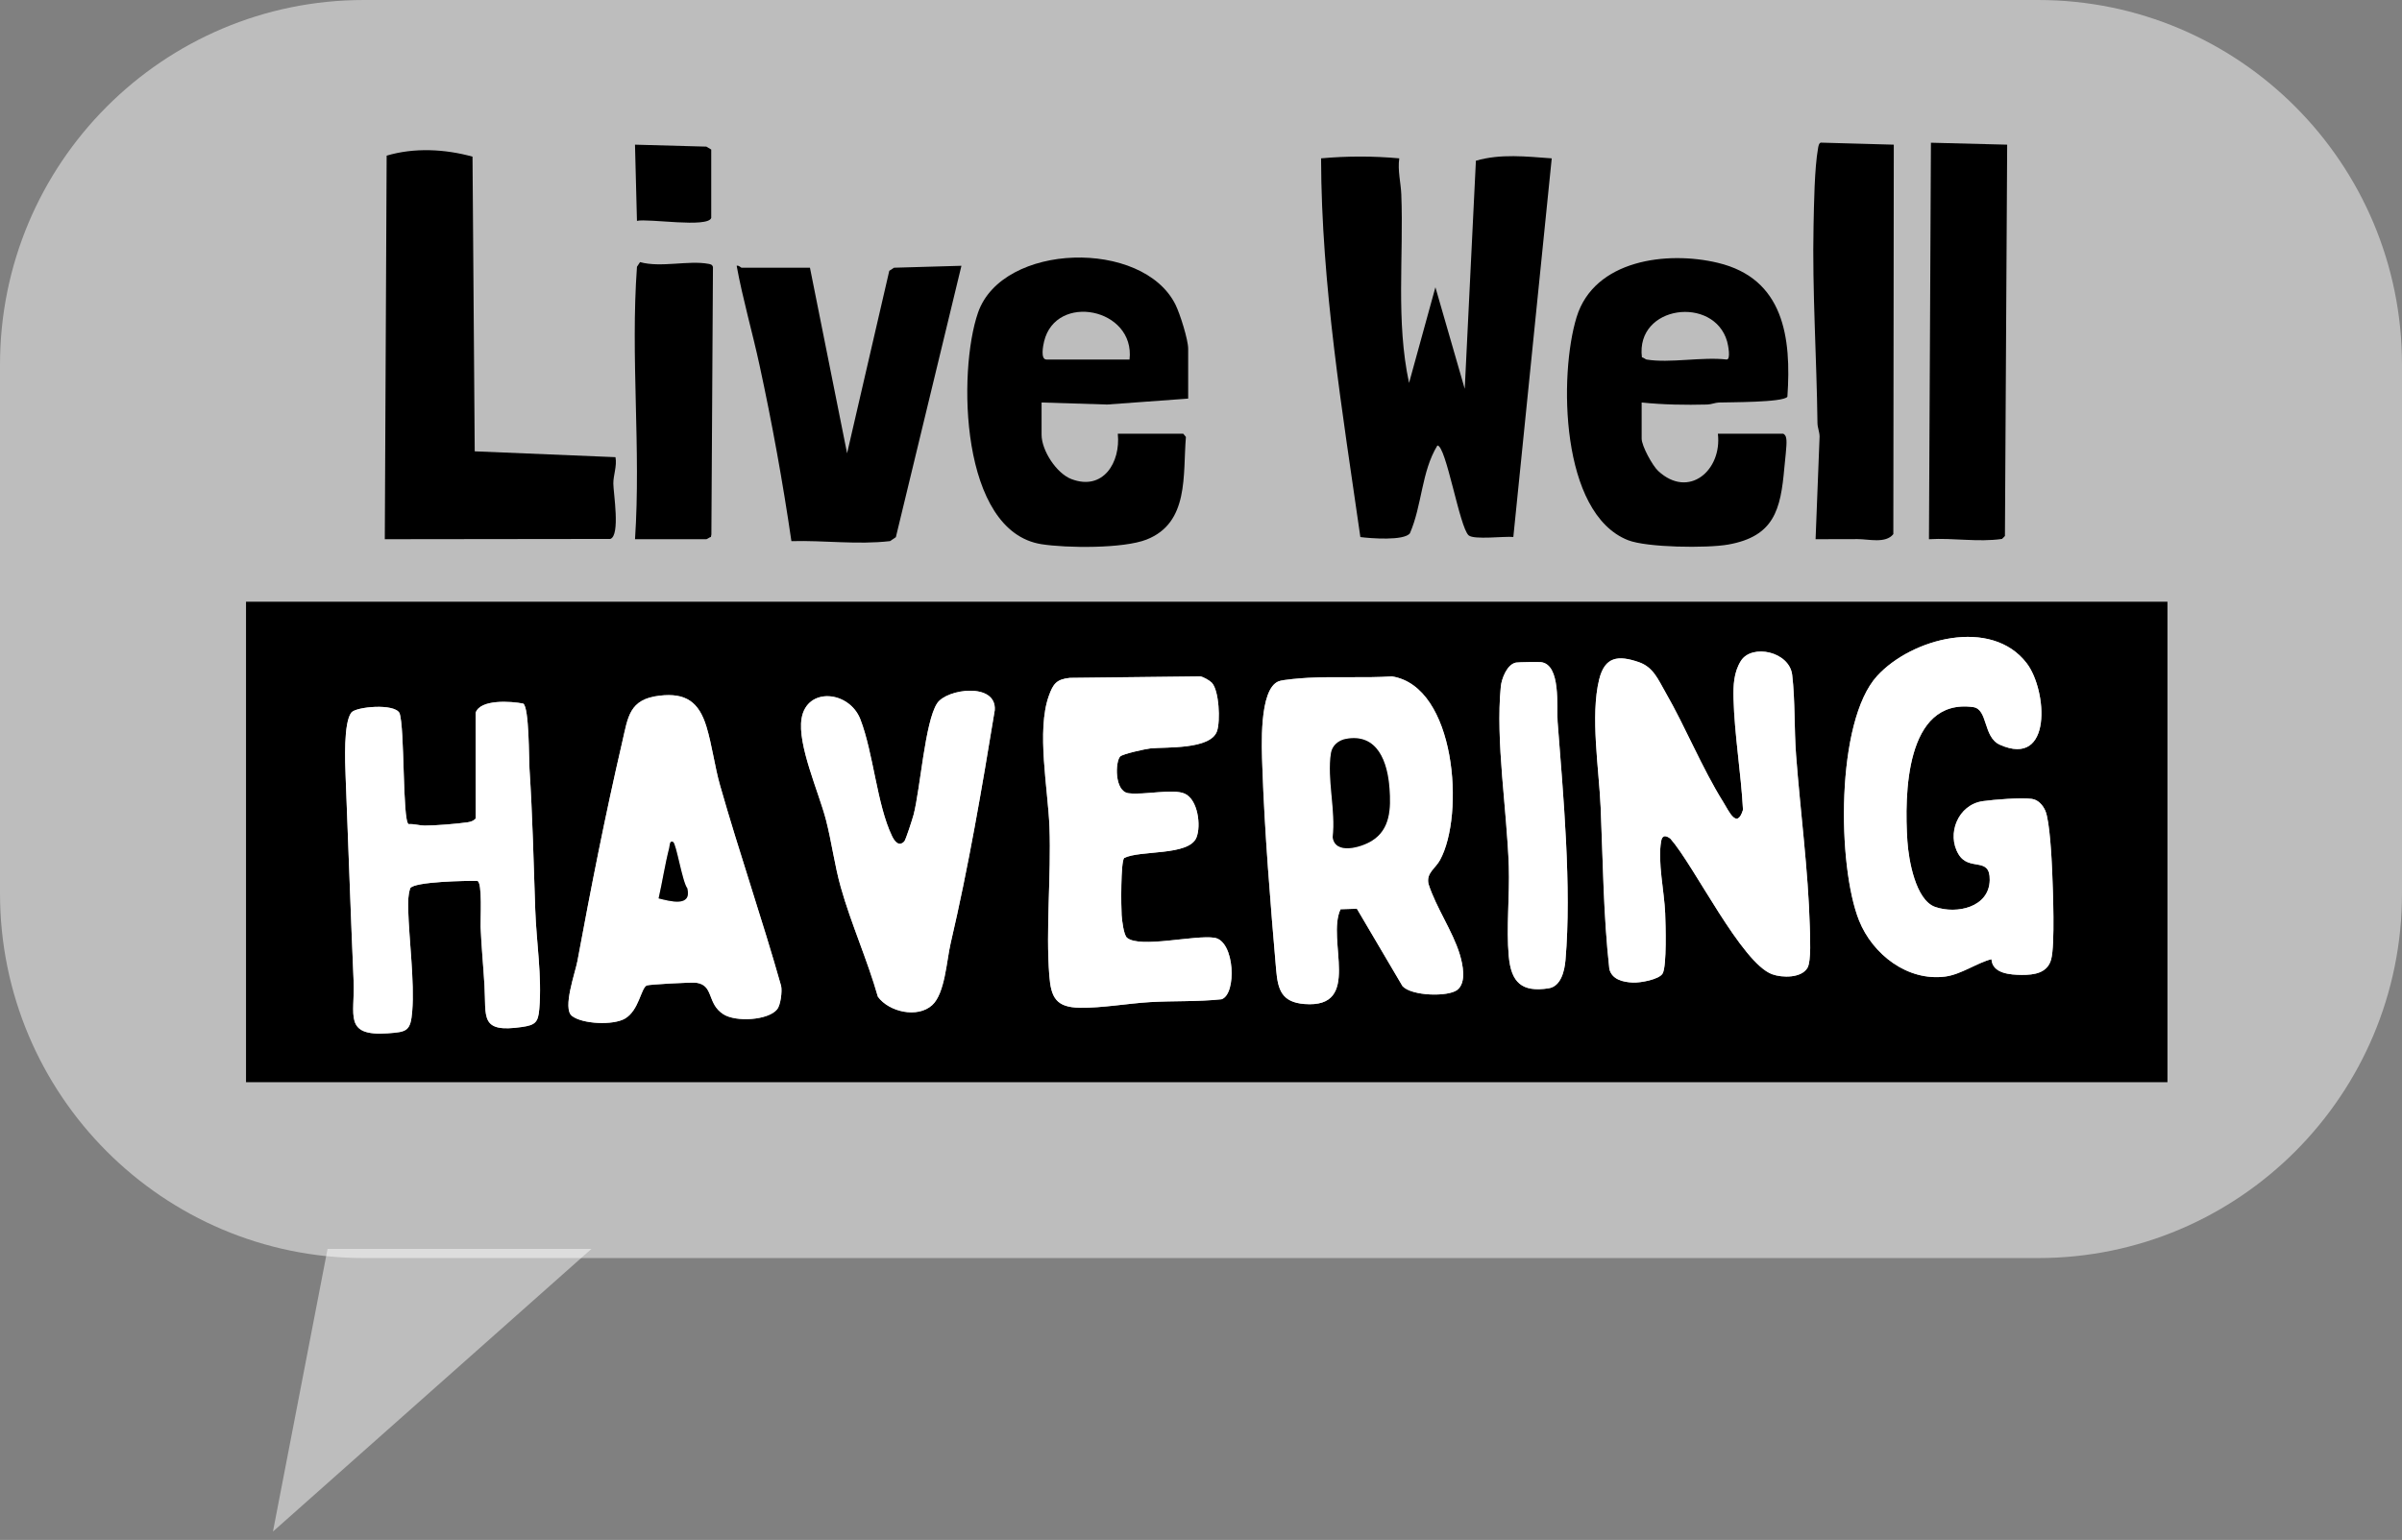
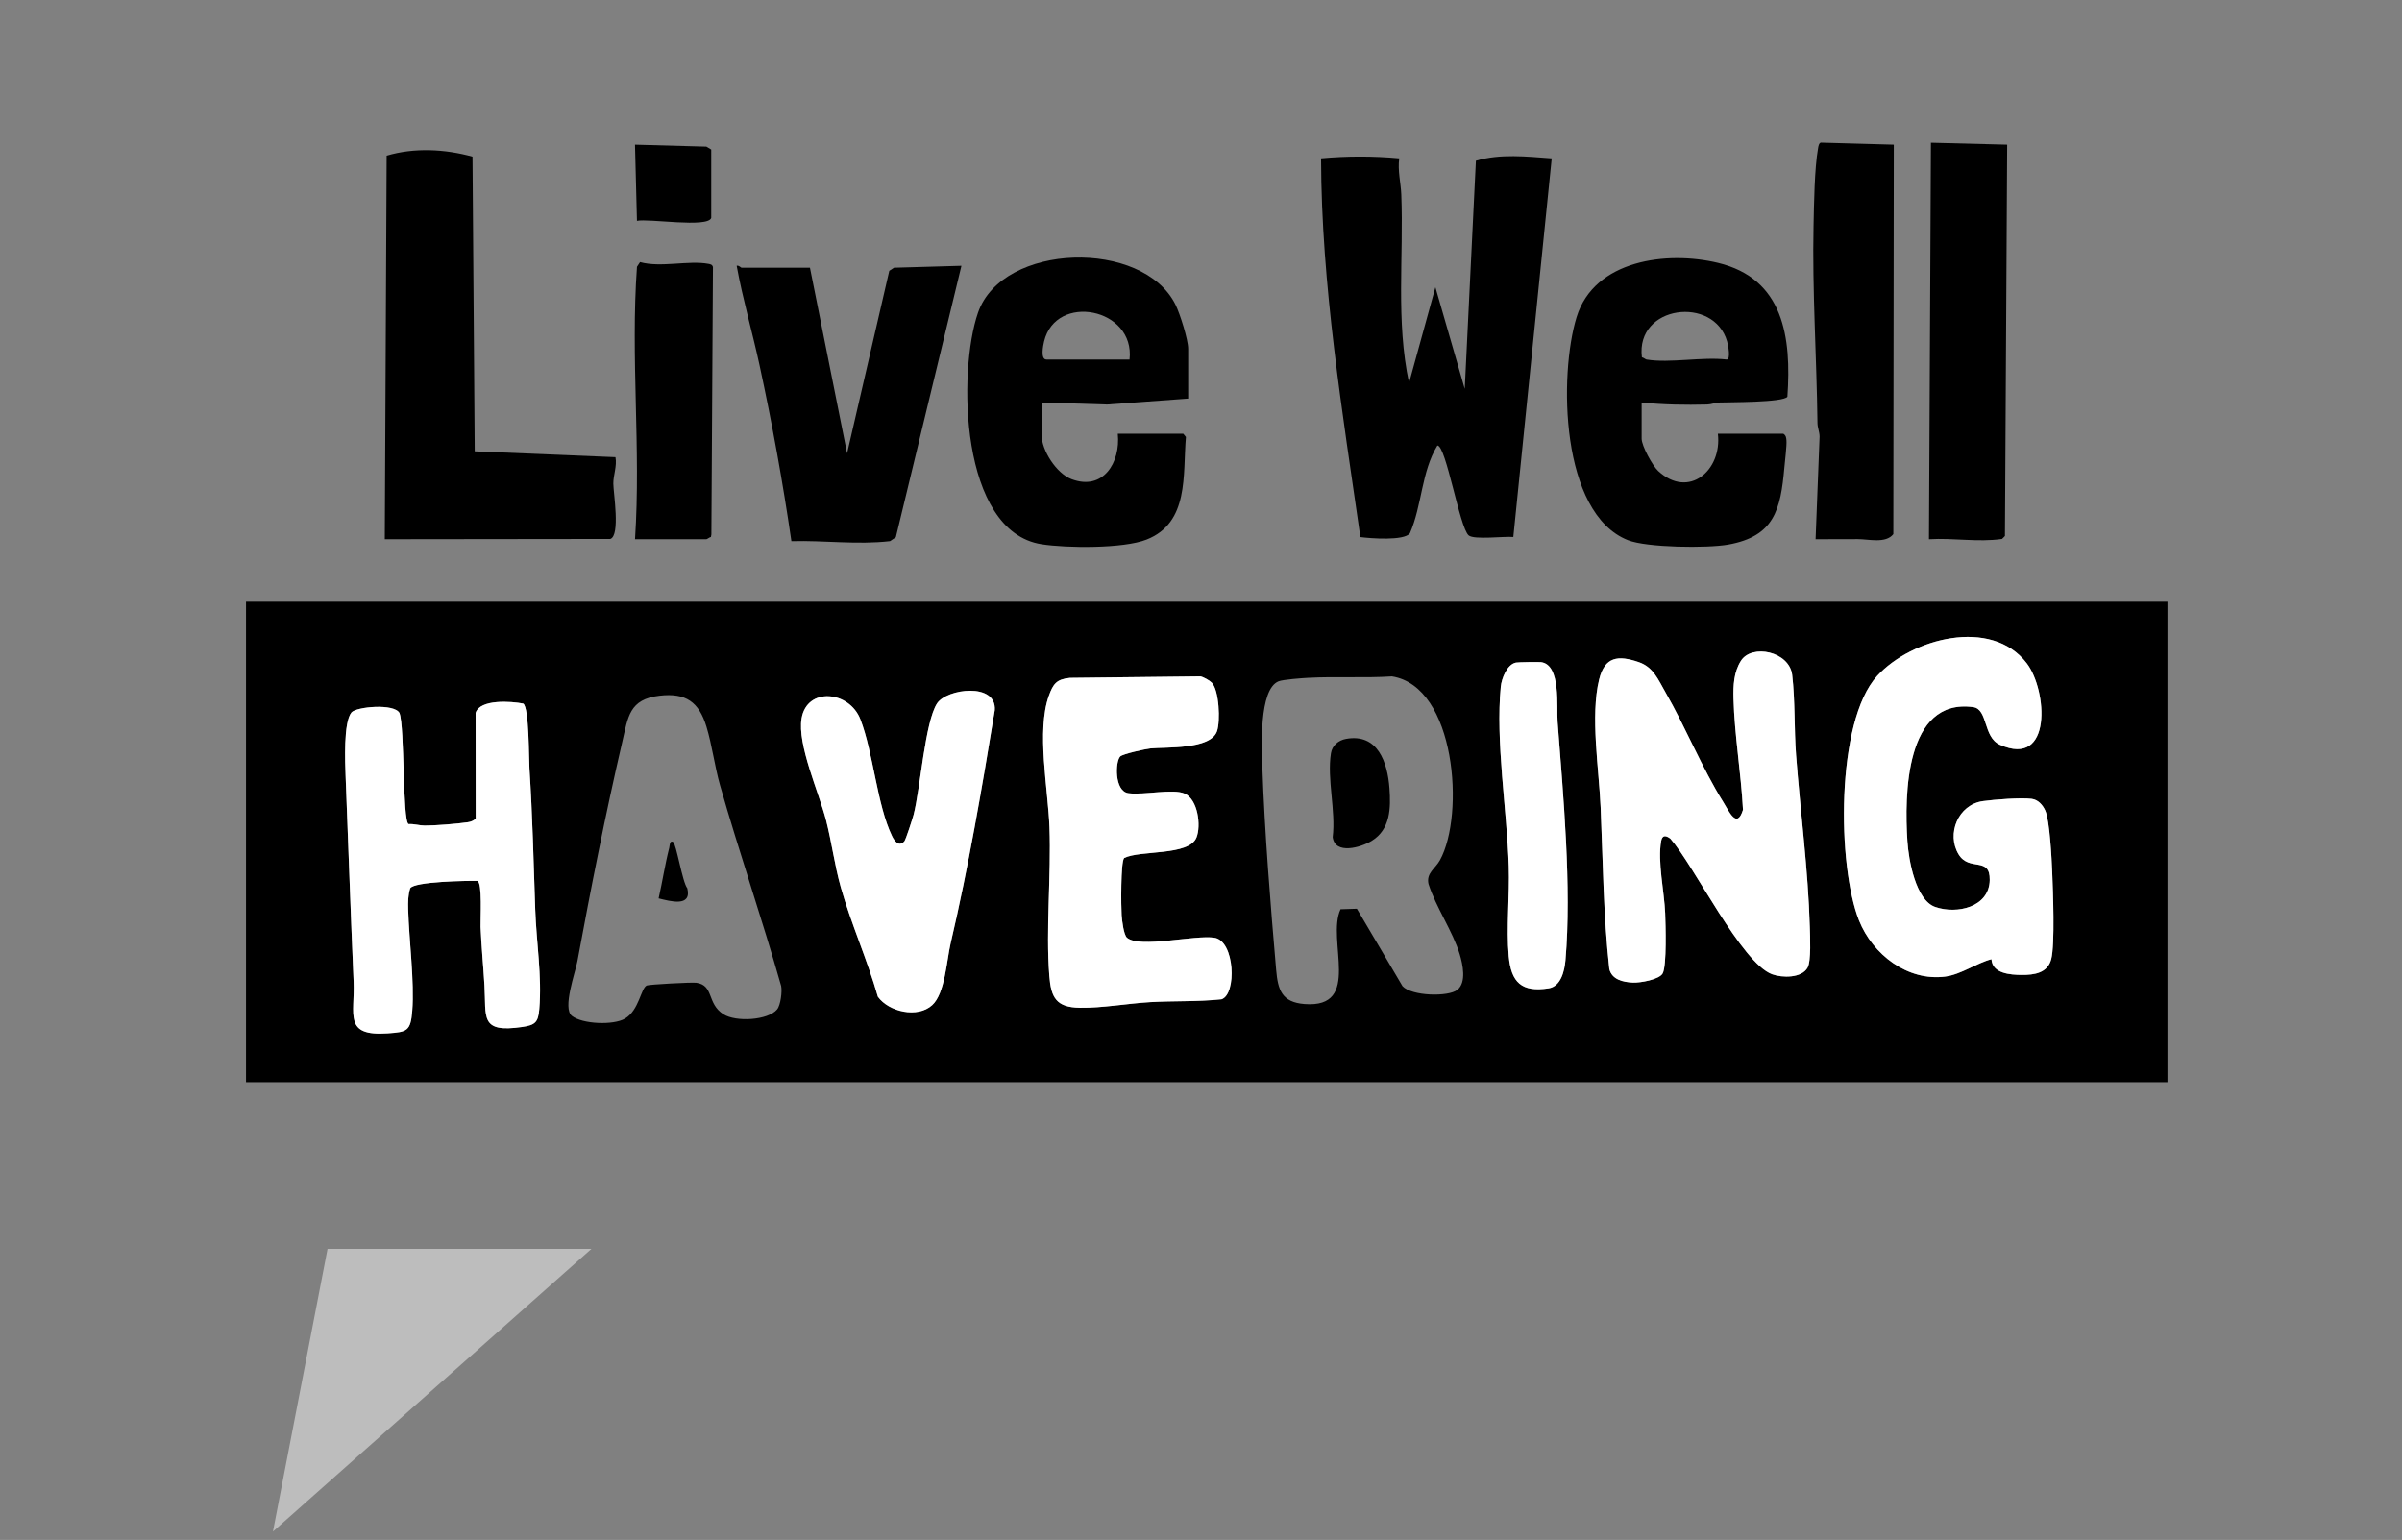
<svg xmlns="http://www.w3.org/2000/svg" width="170" height="109" viewBox="0 0 170 109" fill="none">
  <rect x="0" y="0" width="170" height="109" fill="#808080" stroke="none" />
-   <path d="M0 25.811C0 11.556 11.532 0 25.758 0H144.242C158.468 0 170 11.556 170 25.811V63.237C170 77.492 158.468 89.048 144.242 89.048H25.758C11.532 89.048 0 77.492 0 63.237V25.811Z" fill="white" fill-opacity="0.48" />
  <path d="M41.856 88.402H23.182L19.318 108.406L41.856 88.402Z" fill="white" fill-opacity="0.48" />
  <path d="M153.4 42.59V76.598H17.412V42.59H153.4ZM140.944 67.893C141.005 68.916 142.28 69 143.091 69.005C143.978 69.011 144.916 68.875 145.173 67.893C145.446 66.848 145.296 63.018 145.243 61.731C145.205 60.798 145.072 58.096 144.755 57.381C144.574 56.974 144.244 56.605 143.792 56.545C143.024 56.444 141.156 56.593 140.342 56.706C138.57 56.951 137.747 59.038 138.618 60.472C139.371 61.712 140.852 60.587 140.821 62.289C140.786 64.227 138.49 64.723 136.966 64.197C135.577 63.718 135.082 60.874 134.994 59.531C134.781 56.291 134.834 49.407 139.642 50.048C140.711 50.191 140.336 52.176 141.54 52.714C145.275 54.383 144.9 48.855 143.439 46.945C140.936 43.672 135.288 45.181 132.855 47.842C129.908 51.065 130.033 61.307 131.575 65.16C132.53 67.546 135.005 69.479 137.686 69.121C138.794 68.973 139.911 68.157 140.943 67.893L140.944 67.893ZM118.221 59.361C119.908 61.274 123.249 68.161 125.422 68.958C126.138 69.221 127.508 69.241 127.929 68.495C128.196 68.023 128.108 66.253 128.089 65.602C127.974 61.554 127.422 57.468 127.117 53.441C126.977 51.597 127.058 49.587 126.842 47.771C126.645 46.11 123.985 45.553 123.212 46.777C122.707 47.577 122.667 48.518 122.69 49.432C122.755 51.989 123.224 54.744 123.361 57.319C122.928 58.724 122.366 57.412 121.973 56.784C120.446 54.345 119.309 51.49 117.871 48.994C117.359 48.107 117.018 47.222 115.988 46.867C114.524 46.362 113.582 46.471 113.182 48.089C112.544 50.666 113.173 54.474 113.288 57.169C113.449 60.981 113.478 64.787 113.901 68.583C114.087 69.343 114.872 69.515 115.57 69.548C116.08 69.573 117.448 69.333 117.678 68.895C117.972 68.336 117.885 65.453 117.853 64.634C117.793 63.123 117.306 60.99 117.571 59.525C117.65 59.086 117.913 59.131 118.221 59.361H118.221ZM107.298 46.897C106.663 47.015 106.274 48.033 106.219 48.596C105.841 52.438 106.655 57.358 106.785 61.316C106.853 63.368 106.6 65.676 106.782 67.679C106.95 69.538 107.698 70.252 109.607 69.954C110.476 69.818 110.731 68.721 110.796 67.962C111.24 62.793 110.64 56.304 110.239 51.09C110.158 50.036 110.491 47.05 109.069 46.868C108.905 46.847 107.464 46.867 107.298 46.897ZM79.283 53.544C79.463 53.364 81.065 53.011 81.411 52.975C82.488 52.862 85.679 53.077 86.134 51.75C86.379 51.034 86.286 48.863 85.761 48.318C85.61 48.162 85.171 47.918 84.959 47.875L75.722 47.98C74.77 48.076 74.534 48.407 74.23 49.255C73.344 51.727 74.175 55.862 74.275 58.552C74.403 61.977 74.006 65.739 74.265 69.069C74.385 70.622 74.757 71.304 76.429 71.331C77.98 71.356 79.821 71.024 81.395 70.931C83.068 70.834 84.777 70.911 86.451 70.731C87.539 70.377 87.406 66.603 85.951 66.376C84.557 66.159 80.678 67.139 79.763 66.375C79.531 66.18 79.408 65.15 79.383 64.783C79.342 64.187 79.313 61.022 79.559 60.733C80.695 60.156 84.146 60.601 84.678 59.281C85.017 58.442 84.781 56.593 83.847 56.175C83.019 55.804 80.963 56.29 79.865 56.144C78.858 56.011 78.931 53.896 79.283 53.543V53.544ZM103.145 70.061C103.804 69.536 103.528 68.261 103.314 67.55C102.821 65.92 101.627 64.217 101.102 62.568C100.931 61.79 101.578 61.492 101.913 60.883C103.681 57.674 103.036 48.584 98.515 47.876C96.553 48.002 94.553 47.872 92.594 47.976C92.153 47.999 90.805 48.099 90.492 48.224C89.085 48.789 89.298 52.96 89.343 54.278C89.496 58.846 89.924 64.065 90.319 68.647C90.442 70.072 90.719 70.941 92.325 71.067C96.447 71.388 93.856 66.525 94.877 64.358L96.032 64.321L99.262 69.802C99.914 70.511 102.506 70.571 103.145 70.061H103.145ZM63.999 59.559C63.612 59.962 63.305 59.537 63.133 59.179C62.063 56.958 61.816 53.3 60.892 50.913C60.108 48.89 57.111 48.605 56.733 50.848C56.419 52.711 57.953 56.076 58.46 58.043C58.865 59.617 59.066 61.237 59.507 62.803C60.234 65.381 61.393 67.956 62.131 70.549C62.904 71.623 64.937 72.093 65.975 71.144C66.883 70.314 66.995 67.993 67.279 66.778C68.555 61.318 69.494 55.809 70.403 50.268C70.545 48.284 67.007 48.739 66.322 49.785C65.463 51.099 65.137 55.822 64.66 57.663C64.587 57.943 64.103 59.45 63.999 59.559ZM55.001 71.445C55.246 71.15 55.367 70.183 55.285 69.789C53.939 65.031 52.314 60.336 50.961 55.584C50.587 54.274 50.395 52.728 49.998 51.431C49.465 49.685 48.539 49.026 46.686 49.241C44.524 49.491 44.454 50.737 44.035 52.537C42.843 57.673 41.824 62.848 40.866 68.032C40.714 68.854 39.797 71.365 40.474 71.906C41.201 72.487 43.407 72.589 44.24 72.095C45.227 71.508 45.359 69.952 45.771 69.755C45.931 69.679 48.967 69.515 49.287 69.562C50.547 69.745 50.01 71.034 51.203 71.793C52.083 72.354 54.355 72.227 55.001 71.446V71.445ZM37.032 49.802C36.189 49.633 33.97 49.472 33.66 50.462L33.669 57.936C33.521 58.099 33.316 58.171 33.105 58.202C32.362 58.312 30.787 58.441 30.047 58.436C29.683 58.433 29.291 58.305 28.913 58.332C28.478 58.069 28.653 51.48 28.273 50.469C27.903 49.77 25.207 50.024 24.874 50.428C24.301 51.126 24.422 53.979 24.461 54.969C24.652 59.787 24.818 64.656 25.027 69.472C25.128 71.815 24.284 73.361 27.441 73.14C28.812 73.044 29.062 72.987 29.176 71.557C29.341 69.489 28.947 66.517 28.889 64.369C28.876 63.863 28.876 63.362 29.032 62.876C29.298 62.395 33.095 62.334 33.782 62.353C34.156 62.439 33.993 65.093 34.014 65.606C34.07 66.972 34.208 68.39 34.288 69.756C34.42 72.006 33.936 73.13 36.951 72.691C37.889 72.555 38.09 72.357 38.168 71.419C38.364 69.083 37.96 66.695 37.881 64.369C37.766 61.031 37.688 57.736 37.473 54.408C37.427 53.701 37.458 50.083 37.032 49.802Z" fill="black" />
  <path d="M99.032 11.208C98.909 12.067 99.144 12.948 99.176 13.76C99.35 18.208 98.783 22.719 99.725 27.106L101.59 20.333L103.666 27.523L104.456 11.377C106.194 10.867 108.043 11.08 109.823 11.209L107.105 38.009C106.478 37.944 104.317 38.223 103.942 37.892C103.296 37.322 102.346 31.523 101.73 31.533C100.598 33.385 100.651 35.757 99.786 37.745C99.383 38.294 96.975 38.107 96.279 38.014C95.008 29.132 93.523 20.213 93.498 11.208C95.346 11.04 97.184 11.04 99.033 11.208L99.032 11.208Z" fill="black" />
  <path d="M33.442 11.088L33.598 31.946L43.56 32.359C43.676 32.995 43.405 33.628 43.408 34.226C43.411 34.887 43.917 37.904 43.194 38.147L27.234 38.166L27.365 11.017C29.316 10.435 31.502 10.55 33.443 11.088L33.442 11.088Z" fill="black" />
  <path d="M84.092 28.213L78.357 28.633L73.717 28.489V30.77C73.717 31.884 74.771 33.508 75.83 33.911C78.075 34.765 79.318 32.732 79.112 30.701H83.746L83.932 30.93C83.707 33.624 84.176 37.002 81.144 38.192C79.498 38.838 75.483 38.798 73.71 38.519C67.943 37.611 67.775 26.286 69.219 22.129C70.946 17.158 80.891 16.904 83.198 21.571C83.51 22.202 84.092 24.032 84.092 24.687V28.212V28.213ZM79.942 25.448C80.353 21.803 74.725 20.698 73.894 24.172C73.833 24.429 73.618 25.448 74.063 25.448H79.942Z" fill="black" />
  <path d="M116.187 28.489V31.047C116.187 31.559 116.949 32.956 117.356 33.334C119.525 35.344 121.889 33.285 121.582 30.701H126.216C126.406 30.823 126.419 30.978 126.436 31.184C126.466 31.521 126.323 32.678 126.285 33.12C126.024 36.072 125.573 37.965 122.307 38.546C120.818 38.81 116.556 38.761 115.22 38.234C110.428 36.343 110.325 26.529 111.585 22.44C112.837 18.382 117.994 17.743 121.583 18.604C126.251 19.722 126.794 23.886 126.501 28.083C126.211 28.495 122.366 28.463 121.652 28.491C121.385 28.501 121.121 28.626 120.827 28.633C119.278 28.673 117.721 28.647 116.186 28.489L116.187 28.489ZM116.533 25.448C118.155 25.722 120.499 25.244 122.204 25.448C122.514 25.448 122.301 24.396 122.237 24.171C121.309 20.911 115.749 21.592 116.205 25.29C116.318 25.307 116.458 25.435 116.533 25.448Z" fill="black" />
  <path d="M57.324 18.95L59.952 32.085L62.938 19.169L63.272 18.95L68.045 18.812L63.404 38.022L62.992 38.301C60.653 38.569 58.352 38.239 56.011 38.303C55.403 34.127 54.646 29.96 53.753 25.836C53.245 23.491 52.565 21.161 52.137 18.812C52.286 18.76 52.438 18.95 52.482 18.95H57.324Z" fill="black" />
  <path d="M142.056 10.24L141.898 37.939L141.691 38.147C139.969 38.392 138.267 38.06 136.521 38.167L136.66 10.102L142.056 10.24Z" fill="black" />
  <path d="M134.032 10.24L133.999 37.804C133.462 38.494 132.234 38.154 131.477 38.159C130.484 38.166 129.489 38.168 128.497 38.166L128.78 30.902C128.779 30.576 128.634 30.273 128.63 29.946C128.575 25.33 128.254 20.556 128.353 15.971C128.386 14.434 128.416 11.926 128.674 10.479C128.694 10.365 128.729 10.128 128.867 10.096L134.032 10.24L134.032 10.24Z" fill="black" />
  <path d="M44.943 38.166C45.37 31.74 44.617 25.311 45.081 18.882L45.299 18.552C46.756 18.961 48.733 18.413 50.13 18.674C50.288 18.703 50.41 18.723 50.459 18.901L50.348 37.825L50.316 38.005C50.215 38.025 50.042 38.166 49.992 38.166H44.942L44.943 38.166Z" fill="black" />
  <path d="M50.337 15.425C50.101 16.15 45.868 15.45 45.08 15.633L44.941 10.24L49.991 10.379L50.337 10.586V15.425Z" fill="black" />
  <path d="M118.22 59.361C117.912 59.131 117.649 59.086 117.569 59.525C117.304 60.991 117.791 63.123 117.851 64.634C117.883 65.453 117.971 68.336 117.677 68.895C117.447 69.334 116.079 69.573 115.568 69.549C114.87 69.515 114.086 69.343 113.899 68.584C113.477 64.787 113.448 60.981 113.286 57.169C113.172 54.474 112.542 50.666 113.18 48.089C113.58 46.471 114.523 46.362 115.986 46.867C117.017 47.222 117.358 48.107 117.869 48.995C119.307 51.49 120.445 54.345 121.971 56.784C122.364 57.412 122.926 58.724 123.359 57.32C123.223 54.745 122.753 51.989 122.688 49.432C122.665 48.518 122.706 47.578 123.211 46.777C123.983 45.553 126.643 46.11 126.84 47.771C127.056 49.587 126.975 51.597 127.115 53.441C127.42 57.469 127.972 61.554 128.088 65.602C128.106 66.253 128.194 68.024 127.928 68.495C127.506 69.241 126.137 69.221 125.421 68.959C123.247 68.162 119.906 61.274 118.219 59.361H118.22Z" fill="white" />
-   <path d="M103.145 70.061C102.506 70.571 99.914 70.511 99.262 69.802L96.032 64.322L94.877 64.358C93.856 66.525 96.447 71.388 92.325 71.067C90.719 70.941 90.442 70.072 90.319 68.647C89.924 64.066 89.496 58.847 89.342 54.278C89.298 52.96 89.085 48.79 90.492 48.225C90.805 48.099 92.153 47.999 92.594 47.976C94.553 47.872 96.554 48.002 98.515 47.877C103.036 48.584 103.681 57.674 101.913 60.883C101.578 61.492 100.931 61.79 101.102 62.568C101.627 64.218 102.821 65.921 103.314 67.551C103.528 68.261 103.804 69.536 103.145 70.061H103.145ZM95.261 52.3C94.734 52.397 94.286 52.762 94.199 53.312C93.91 55.142 94.551 57.375 94.322 59.256C94.488 60.518 96.317 59.991 97.088 59.516C98.405 58.705 98.443 57.211 98.34 55.794C98.206 53.961 97.513 51.887 95.261 52.3Z" fill="white" />
  <path d="M140.944 67.893C139.911 68.157 138.794 68.973 137.687 69.121C135.006 69.479 132.53 67.546 131.575 65.16C130.034 61.307 129.908 51.065 132.855 47.842C135.288 45.181 140.937 43.672 143.44 46.945C144.9 48.855 145.276 54.383 141.54 52.714C140.337 52.176 140.712 50.191 139.642 50.048C134.834 49.407 134.782 56.291 134.994 59.531C135.082 60.874 135.577 63.718 136.966 64.197C138.491 64.723 140.787 64.226 140.822 62.289C140.853 60.588 139.372 61.712 138.619 60.472C137.748 59.038 138.571 56.951 140.342 56.706C141.157 56.593 143.024 56.444 143.793 56.545C144.245 56.605 144.575 56.974 144.755 57.381C145.072 58.096 145.206 60.798 145.244 61.731C145.296 63.018 145.446 66.848 145.173 67.892C144.917 68.875 143.978 69.011 143.092 69.005C142.281 69 141.006 68.916 140.944 67.892L140.944 67.893Z" fill="white" />
-   <path d="M55 71.445C54.354 72.227 52.082 72.354 51.202 71.793C50.009 71.034 50.546 69.745 49.285 69.561C48.966 69.515 45.929 69.679 45.77 69.754C45.358 69.951 45.226 71.508 44.238 72.094C43.406 72.589 41.2 72.487 40.473 71.905C39.796 71.364 40.713 68.853 40.865 68.032C41.823 62.847 42.842 57.673 44.034 52.536C44.453 50.736 44.523 49.49 46.685 49.24C48.538 49.026 49.463 49.684 49.997 51.43C50.393 52.728 50.586 54.273 50.959 55.583C52.313 60.336 53.938 65.031 55.284 69.789C55.366 70.182 55.245 71.149 55 71.445V71.445ZM46.613 63.591C47.415 63.786 48.977 64.236 48.643 62.877C48.288 62.427 47.865 59.714 47.636 59.595C47.383 59.464 47.402 59.869 47.365 60.01C47.062 61.192 46.884 62.401 46.613 63.591Z" fill="white" />
  <path d="M79.283 53.544C78.931 53.896 78.859 56.011 79.866 56.145C80.963 56.291 83.019 55.804 83.848 56.175C84.782 56.593 85.018 58.443 84.679 59.282C84.147 60.601 80.695 60.157 79.559 60.733C79.314 61.023 79.342 64.187 79.384 64.784C79.409 65.15 79.531 66.181 79.764 66.376C80.678 67.139 84.558 66.159 85.952 66.376C87.407 66.603 87.539 70.378 86.452 70.731C84.777 70.912 83.068 70.834 81.396 70.932C79.822 71.024 77.981 71.356 76.43 71.331C74.758 71.304 74.386 70.622 74.265 69.069C74.007 65.739 74.404 61.978 74.276 58.552C74.176 55.862 73.345 51.727 74.23 49.256C74.534 48.407 74.77 48.076 75.722 47.981L84.96 47.875C85.172 47.918 85.611 48.162 85.761 48.319C86.287 48.863 86.38 51.035 86.135 51.751C85.68 53.077 82.489 52.862 81.411 52.976C81.066 53.012 79.463 53.364 79.283 53.544Z" fill="white" />
  <path d="M37.033 49.802C37.459 50.083 37.428 53.702 37.474 54.408C37.689 57.736 37.767 61.031 37.881 64.369C37.961 66.695 38.365 69.083 38.169 71.419C38.09 72.357 37.89 72.555 36.952 72.691C33.937 73.13 34.421 72.006 34.289 69.757C34.209 68.39 34.07 66.973 34.015 65.606C33.994 65.093 34.156 62.439 33.783 62.353C33.096 62.335 29.299 62.395 29.032 62.876C28.877 63.362 28.877 63.864 28.89 64.37C28.948 66.517 29.342 69.489 29.177 71.557C29.063 72.987 28.813 73.044 27.441 73.14C24.285 73.361 25.129 71.816 25.028 69.472C24.819 64.656 24.653 59.787 24.462 54.969C24.423 53.979 24.301 51.126 24.875 50.428C25.208 50.024 27.903 49.77 28.274 50.469C28.654 51.481 28.479 58.069 28.914 58.332C29.292 58.306 29.683 58.433 30.048 58.436C30.788 58.441 32.362 58.312 33.105 58.202C33.317 58.171 33.522 58.1 33.669 57.937L33.661 50.462C33.971 49.472 36.19 49.633 37.033 49.802Z" fill="white" />
  <path d="M63.999 59.559C64.103 59.45 64.587 57.943 64.66 57.663C65.137 55.822 65.463 51.098 66.322 49.785C67.007 48.739 70.545 48.284 70.403 50.267C69.494 55.809 68.555 61.318 67.279 66.778C66.995 67.993 66.883 70.314 65.976 71.144C64.937 72.093 62.904 71.623 62.131 70.549C61.393 67.956 60.234 65.381 59.507 62.803C59.066 61.237 58.865 59.617 58.46 58.043C57.953 56.075 56.419 52.711 56.733 50.848C57.111 48.605 60.109 48.89 60.892 50.913C61.816 53.3 62.063 56.958 63.133 59.179C63.305 59.537 63.612 59.962 63.999 59.559H63.999Z" fill="white" />
  <path d="M107.297 46.898C107.464 46.867 108.905 46.847 109.068 46.868C110.491 47.051 110.158 50.036 110.239 51.091C110.639 56.304 111.24 62.794 110.795 67.963C110.73 68.721 110.476 69.819 109.606 69.954C107.697 70.252 106.95 69.538 106.781 67.679C106.599 65.677 106.852 63.368 106.784 61.316C106.654 57.359 105.841 52.438 106.218 48.597C106.274 48.034 106.662 47.015 107.297 46.898V46.898Z" fill="white" />
  <path d="M95.26 52.3C97.511 51.887 98.204 53.961 98.338 55.794C98.442 57.211 98.404 58.705 97.086 59.516C96.316 59.991 94.487 60.518 94.321 59.256C94.549 57.375 93.908 55.141 94.198 53.312C94.285 52.761 94.733 52.397 95.26 52.3Z" fill="black" />
  <path d="M46.613 63.591C46.884 62.401 47.063 61.192 47.366 60.01C47.402 59.869 47.383 59.464 47.637 59.595C47.866 59.714 48.289 62.427 48.644 62.877C48.977 64.236 47.415 63.786 46.613 63.59V63.591Z" fill="black" />
</svg>